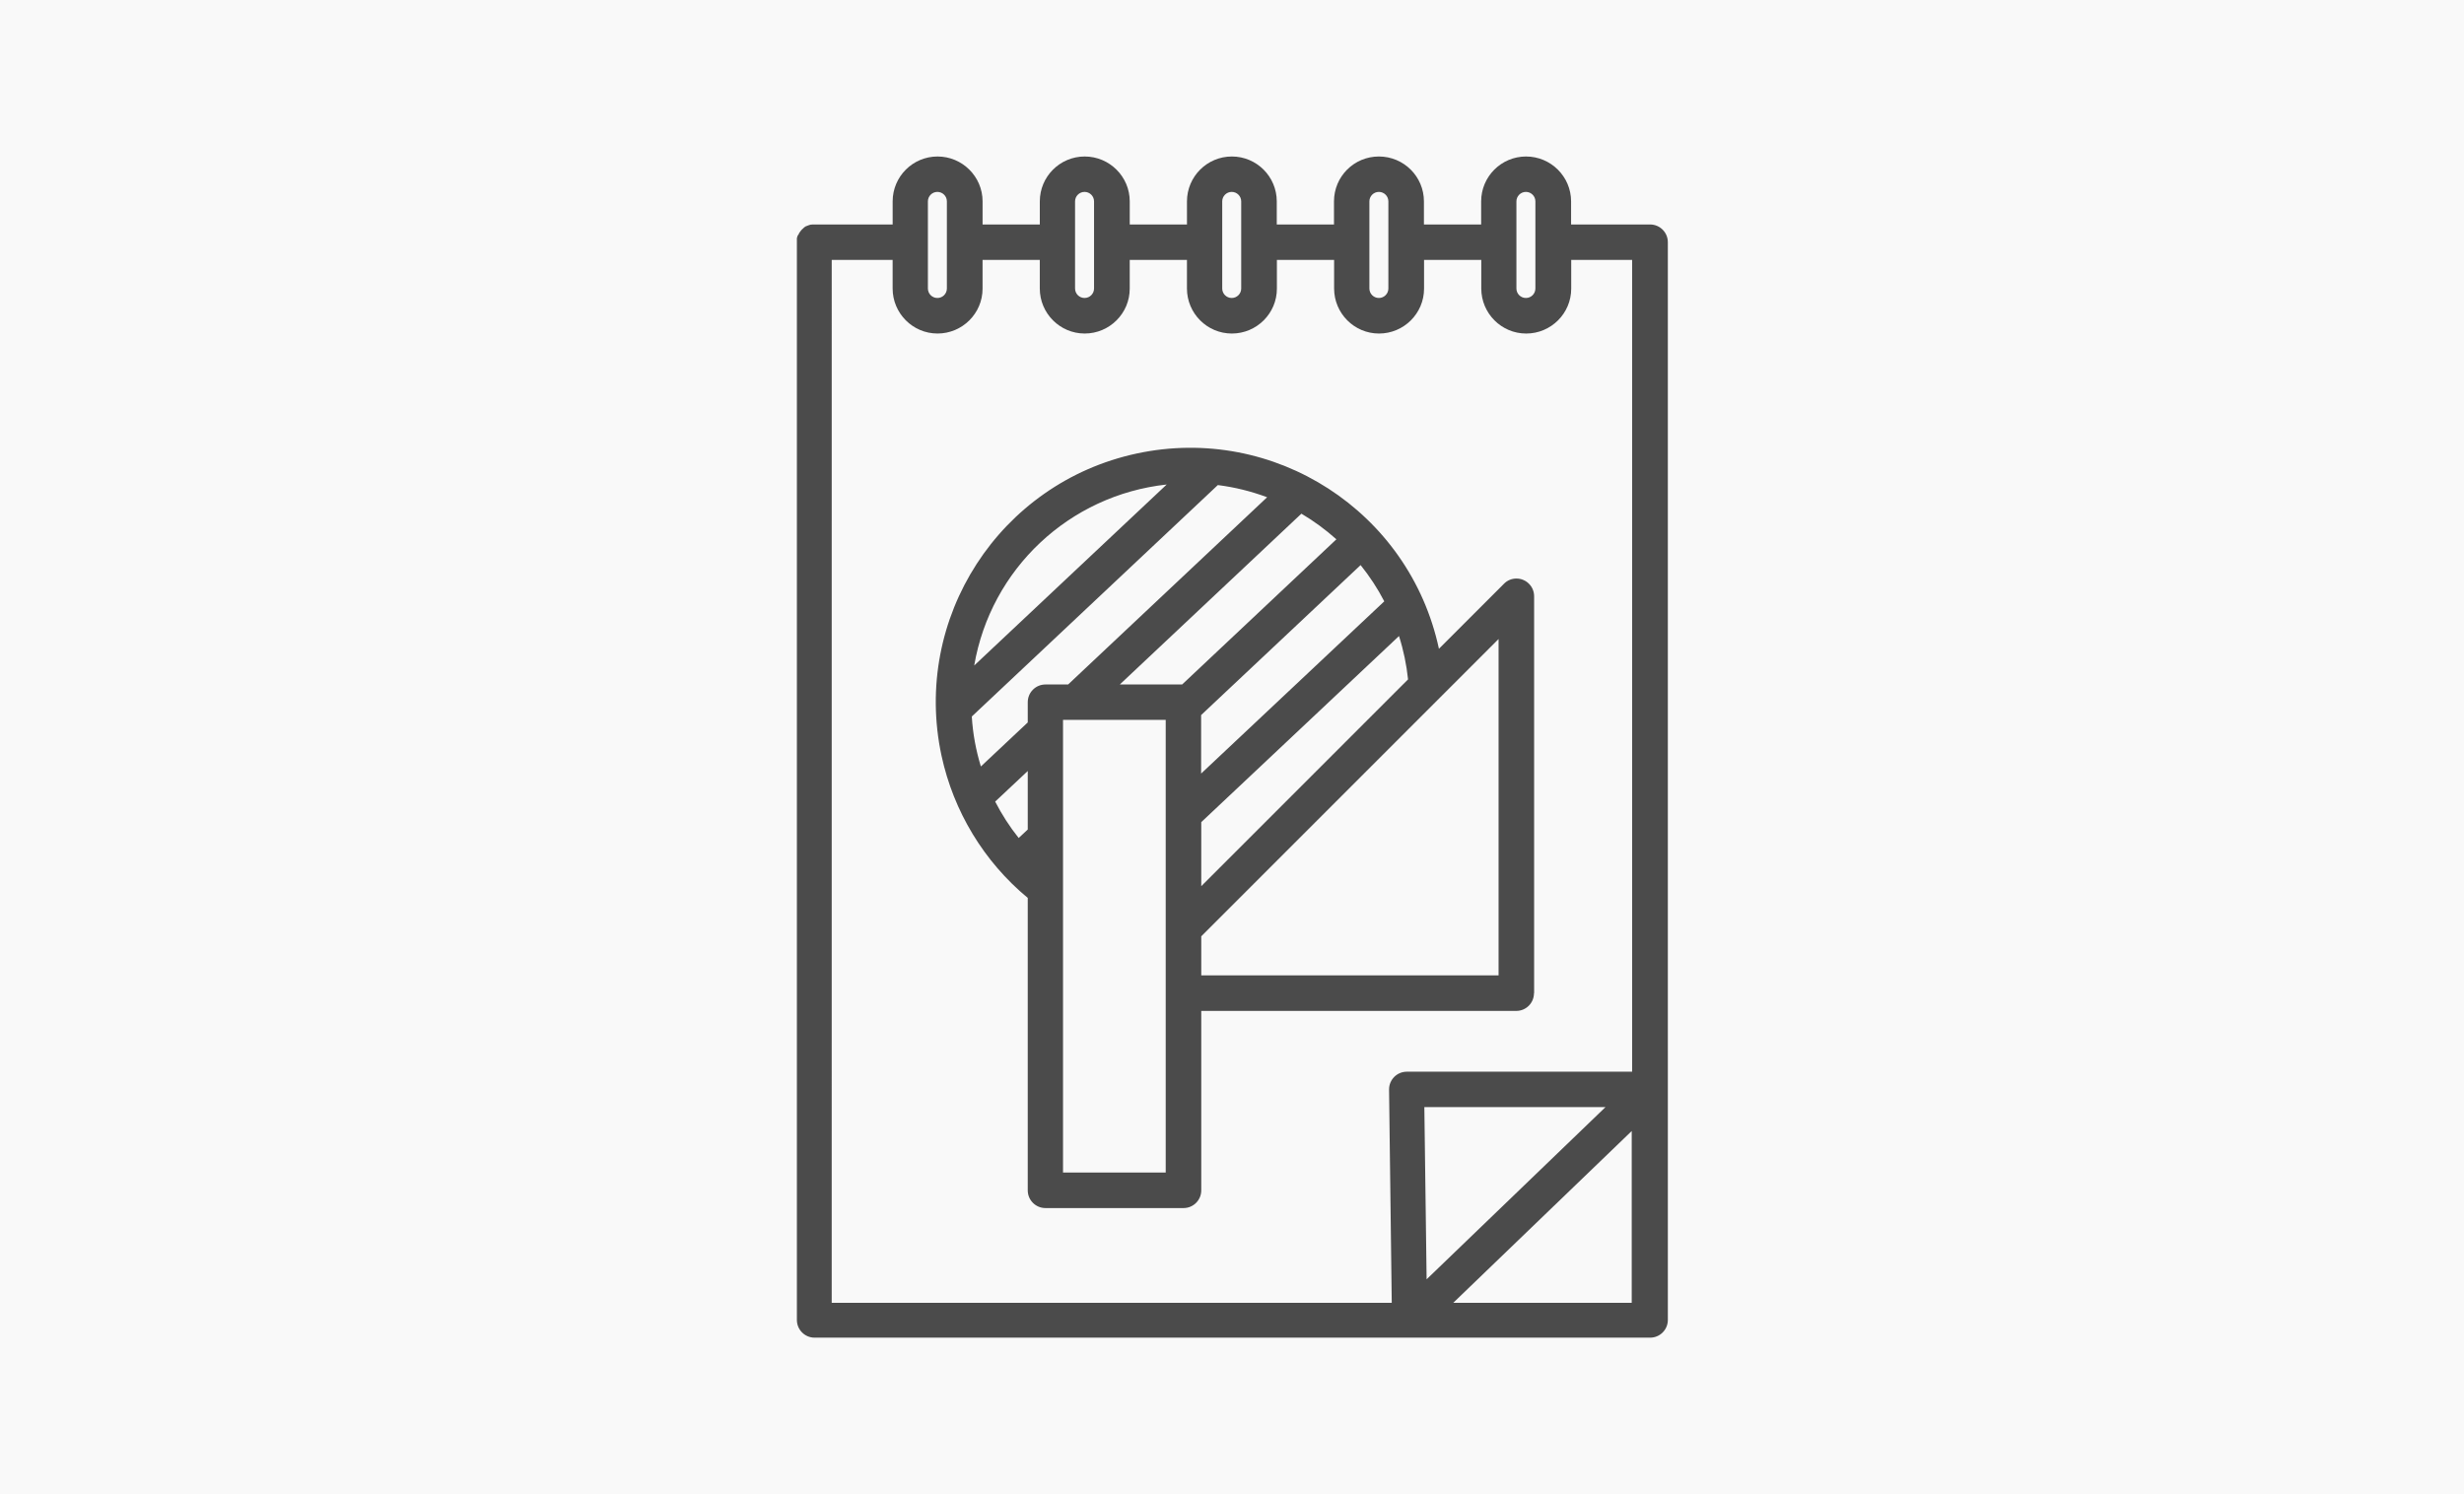
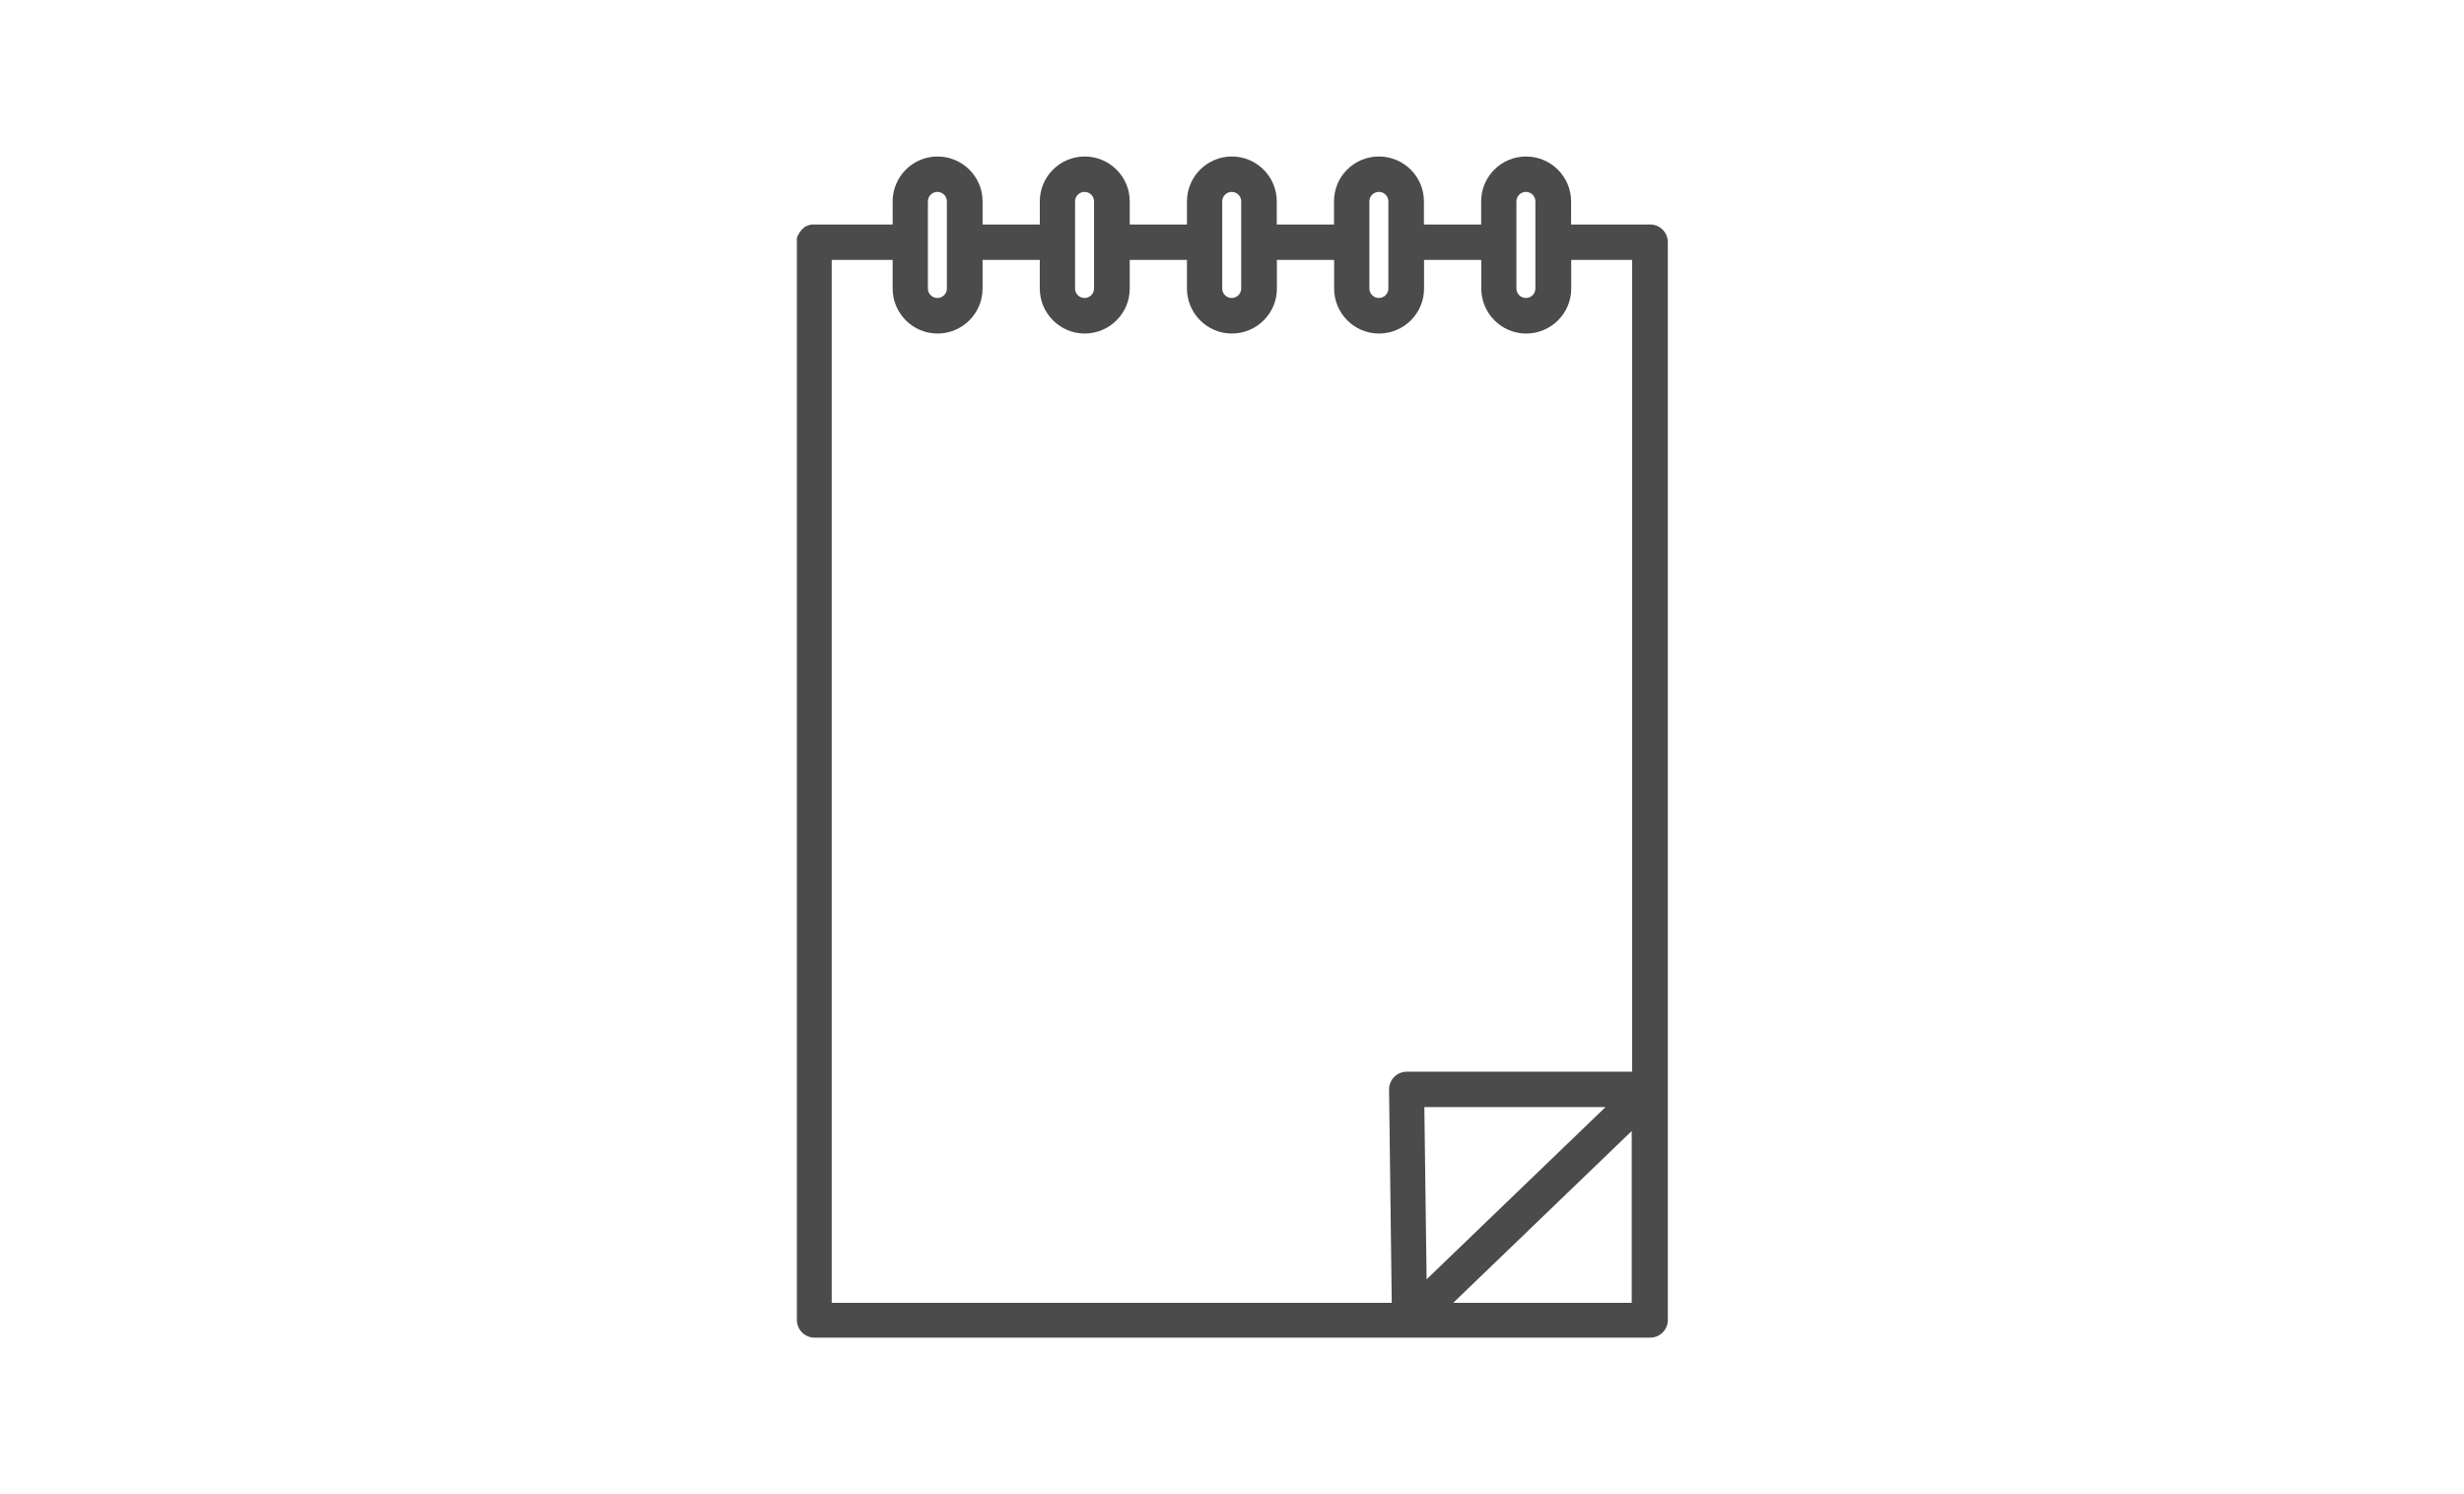
<svg xmlns="http://www.w3.org/2000/svg" id="Layer_2" data-name="Layer 2" viewBox="0 0 173.96 105.51">
  <defs>
    <style>
      .cls-1 {
        fill: #f9f9f9;
      }

      .cls-2 {
        fill: #4b4b4b;
      }
    </style>
  </defs>
  <g id="Layer_2-2" data-name="Layer 2">
-     <rect class="cls-1" width="173.96" height="105.51" />
    <g id="Layer_1-2" data-name="Layer 1-2">
      <g id="Group_12" data-name="Group 12">
        <g id="Group_8" data-name="Group 8">
          <path id="Path_22" data-name="Path 22" class="cls-2" d="M116.47,15.85h-5.55v-1.63c0-1.75-1.43-3.17-3.18-3.17s-3.17,1.42-3.17,3.17v1.63h-4.04v-1.63c0-1.75-1.42-3.17-3.18-3.17s-3.17,1.42-3.17,3.17v1.63h-4.04v-1.63c0-1.75-1.42-3.17-3.17-3.17s-3.17,1.42-3.17,3.17v1.63h-4.04v-1.63c0-1.75-1.43-3.17-3.18-3.17s-3.17,1.42-3.17,3.17v1.63h-4.04v-1.63c0-1.75-1.43-3.17-3.18-3.17s-3.17,1.42-3.17,3.17v1.63h-5.66s-.06,0-.09.01h-.03s-.07.02-.11.03h0s-.07.02-.11.04h0s-.06.03-.1.04h-.02s-.06.04-.08.06h-.02s-.05.05-.07.07l-.02.02s-.06.05-.09.08-.06.06-.08.09l-.02.03s-.04.05-.05.07l-.02.02s-.03.05-.05.08v.02s-.04.06-.05.09h-.02s-.03.08-.04.11h0c-.01.05-.02.08-.03.11v.03s0,.06,0,.09v76.26c0,.69.56,1.25,1.25,1.25h58.99c.69,0,1.25-.56,1.25-1.25h0V17.1h0c0-.69-.56-1.25-1.25-1.25h0ZM115.2,91.99h-12.6l12.6-12.13s0,12.13,0,12.13ZM65.51,15.85v-1.63c0-.37.3-.67.67-.67s.67.3.67.67v1.63h0v1.25h0v1.25h0v2.02c0,.37-.3.67-.67.67s-.67-.3-.67-.67v-2.03h0v-1.25h0v-1.25h0ZM75.9,15.85v-1.63c0-.37.3-.67.67-.67s.67.3.67.67v1.63h0v2.5h0v2.02c0,.37-.3.67-.67.67s-.67-.3-.67-.67h0v-2.03h0v-2.5h0ZM86.29,15.85v-1.63c0-.37.3-.67.67-.67s.67.3.67.67v1.63h0v1.25h0v1.25h0v2.02c0,.37-.3.67-.67.67s-.67-.3-.67-.67v-2.03h0v-2.5h0ZM96.68,15.85v-1.63c0-.37.3-.67.67-.67s.67.3.67.67v1.63h0v1.25h0v1.25h0v2.02c0,.37-.3.67-.67.67s-.67-.3-.67-.67v-2.03h0v-1.25h0v-1.25h0ZM107.06,15.85v-1.63c0-.37.3-.67.67-.67s.67.3.67.67v1.63h0v1.25h0v1.25h0v2.02c0,.37-.3.67-.67.67s-.67-.3-.67-.67v-2.03h0v-1.25h0v-1.25h0ZM100.56,78.17h12.79l-12.63,12.16s-.16-12.16-.16-12.16ZM58.72,18.35h4.3v2.02c0,1.75,1.42,3.18,3.17,3.18s3.18-1.42,3.18-3.17h0v-2.03h4.04v2.02c0,1.75,1.42,3.18,3.17,3.18s3.18-1.42,3.18-3.17h0v-2.03h4.04v2.02c0,1.75,1.42,3.18,3.17,3.18s3.18-1.42,3.18-3.17h0v-2.03h4.04v2.02c0,1.75,1.42,3.18,3.17,3.18s3.18-1.42,3.18-3.17h0v-2.03h4.04v2.02c0,1.75,1.42,3.18,3.17,3.18s3.18-1.42,3.18-3.17h0v-2.03h4.3v57.32h-15.91c-.69,0-1.25.56-1.25,1.25v.02l.19,15.05h-39.54V18.35Z" />
-           <path id="Path_23" data-name="Path 23" class="cls-2" d="M108.31,70.12v-28.02c0-.69-.56-1.25-1.25-1.25-.33,0-.65.13-.88.37l-4.59,4.59c-2.08-9.7-11.63-15.87-21.33-13.79s-15.87,11.63-13.79,21.33c.85,3.94,2.99,7.48,6.09,10.05v20.65c0,.69.56,1.25,1.25,1.25h9.75c.69,0,1.25-.56,1.25-1.25h0v-12.67h22.24c.69,0,1.25-.56,1.25-1.25h.01ZM105.81,68.87h-21v-2.76l1.2-1.2,13.34-13.34,1.37-1.37,1.25-1.25,3.83-3.83v23.75h.01ZM82.3,71.37v11.42h-7.25v-31.96h7.25v20.54ZM68.6,50.6l17.38-16.35c1.19.15,2.36.44,3.48.86l-14.05,13.22h-1.6c-.69,0-1.25.56-1.25,1.25h0v1.43l-3.31,3.11c-.35-1.15-.57-2.33-.64-3.53h0ZM82.37,34.21l-13.59,12.78c1.17-6.82,6.71-12.03,13.59-12.78h0ZM99.4,47.98l-14.59,14.59v-4.52l13.96-13.14c.32,1,.53,2.02.64,3.06h0ZM84.8,54.62v-4.13l11.26-10.59c.64.8,1.2,1.65,1.67,2.56,0,0-12.93,12.16-12.93,12.16ZM83.45,48.33h-4.39l12.82-12.06c.88.52,1.71,1.13,2.47,1.81l-10.89,10.25h-.01ZM72.56,54.44v4.13l-.64.6c-.64-.8-1.19-1.66-1.66-2.57l2.3-2.16Z" />
        </g>
      </g>
    </g>
  </g>
</svg>